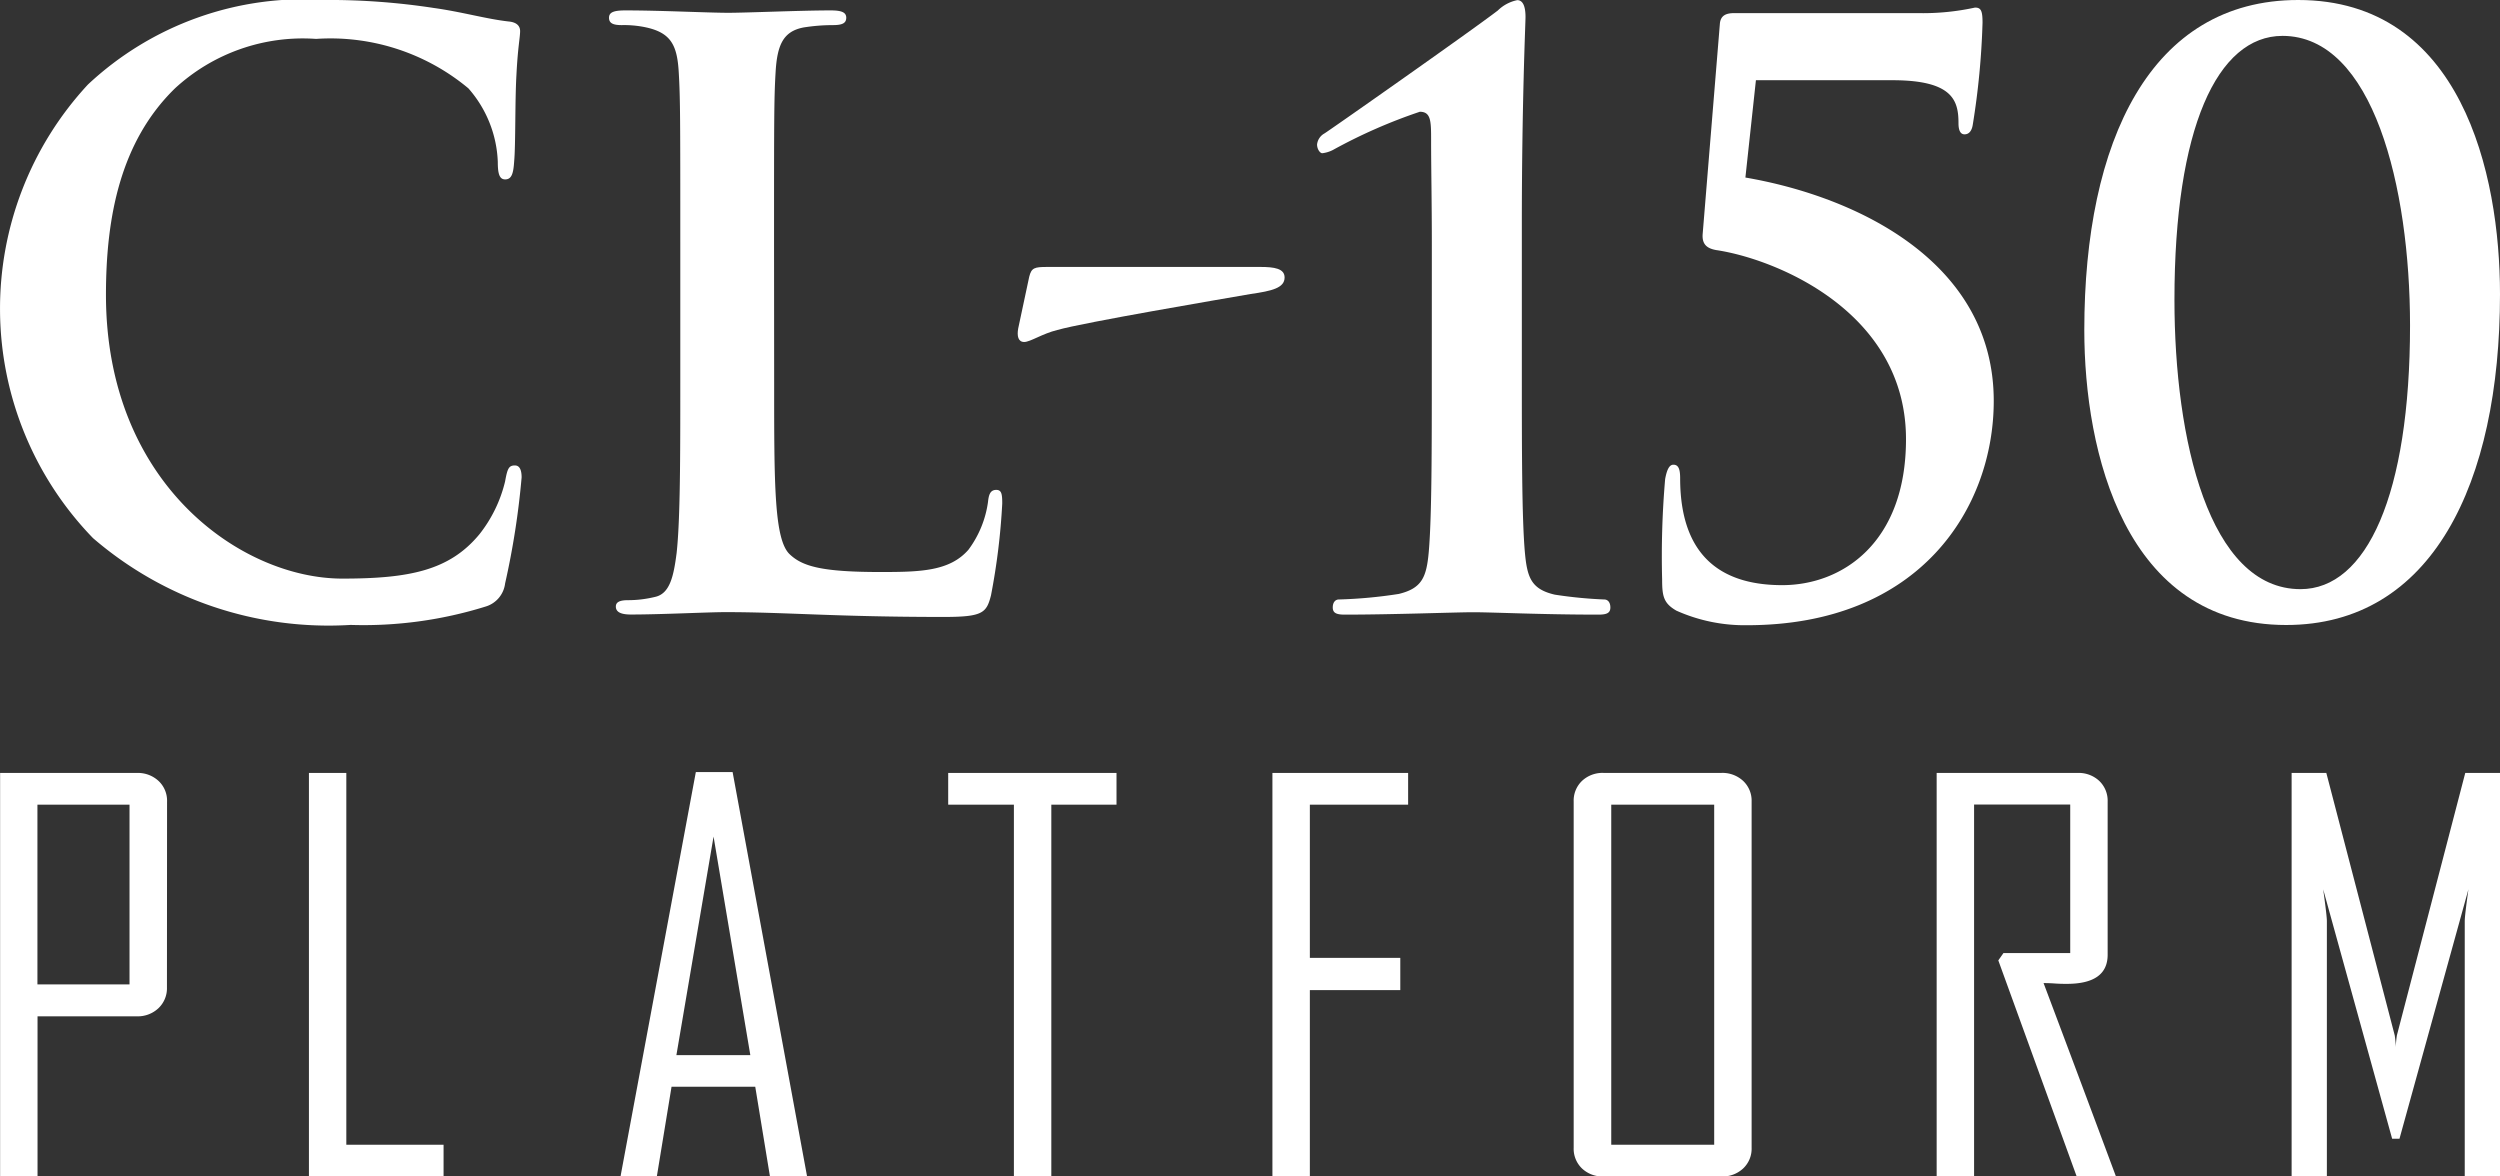
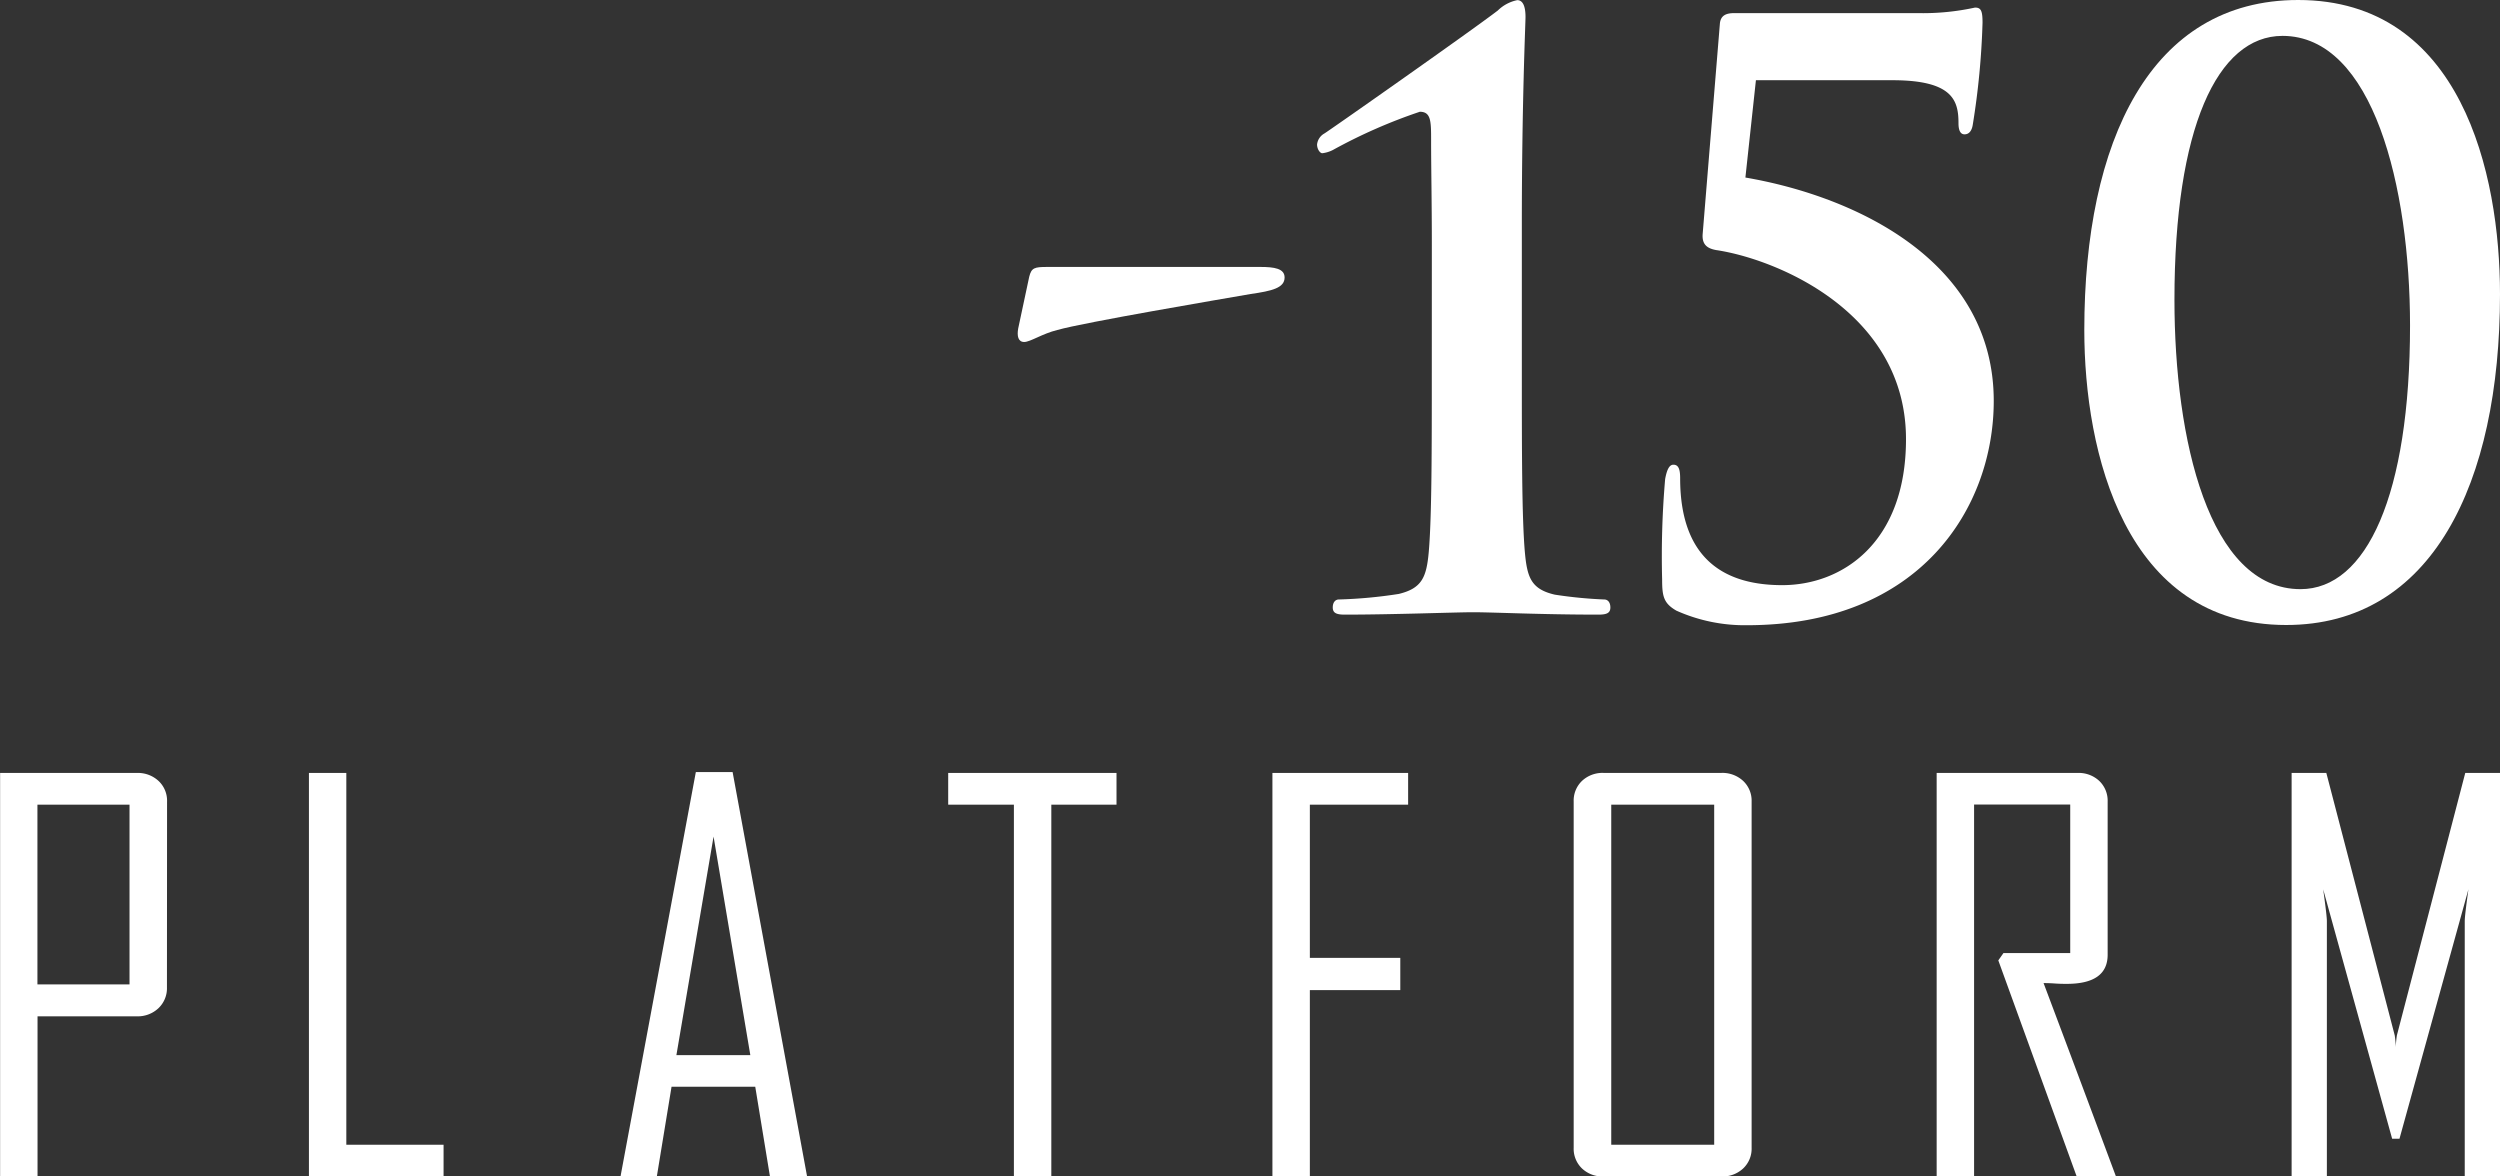
<svg xmlns="http://www.w3.org/2000/svg" width="68" height="32" viewBox="0 0 68 32">
  <rect x="0" y="0" width="68" height="32" fill="#333333" stroke="none" />
  <g transform="translate(-930.608 -348.409)" fill="#fff">
    <g transform="translate(561.996 174.863)">
      <path d="M373.153 200.405a.746.746 0 0 1-.231.564.818.818 0 0 1-.589.221h-2.7v4.356h-1.018V194.57h3.721a.825.825 0 0 1 .589.218.735.735 0 0 1 .231.561zm-1.018-.084v-4.888h-2.505v4.888z" />
      <path d="M380.677 205.546h-3.662V194.57h1.017v10.113h2.645z" />
      <path d="M388.939 205.546h-1.01l-.4-2.44h-2.277l-.4 2.44h-.983v-.027l2.044-10.973h1zm-1.544-3.3-1-5.945-1.011 5.945z" transform="translate(1.626)" />
      <path d="M396.515 195.433h-1.773v10.113h-1.018v-10.113h-1.787v-.863h4.578z" transform="translate(2.466)" />
      <path d="M403.65 195.433h-2.673v4.167h2.46v.877h-2.46v5.071h-1.018V194.57h3.691z" transform="translate(3.263)" />
      <path d="M412.147 204.767a.738.738 0 0 1-.23.561.823.823 0 0 1-.59.218h-3.208a.81.81 0 0 1-.586-.218.742.742 0 0 1-.226-.561v-9.419a.742.742 0 0 1 .226-.561.815.815 0 0 1 .586-.218h3.208a.828.828 0 0 1 .59.218.738.738 0 0 1 .23.561zm-1.018-.084v-9.25h-2.8v9.25z" transform="translate(4.109)" />
      <path d="M421.106 205.546h-1.068l-2.132-5.877.14-.2h1.816v-4.04h-2.615v10.113h-1.018V194.57h3.838a.815.815 0 0 1 .586.218.743.743 0 0 1 .227.561v4.166q0 .792-1.113.792c-.074 0-.181 0-.323-.01s-.244-.011-.307-.011q.988 2.624 1.969 5.26z" transform="translate(5.06)" />
      <path d="M430.549 205.546h-.959V198.6c0-.1.034-.386.1-.863l-1.875 6.782h-.2l-1.875-6.782q.1.723.1.863v6.95h-.959v-10.98h.944l1.861 7.139a2.642 2.642 0 0 1 .029.316 2.638 2.638 0 0 1 .029-.316l1.86-7.139h.945z" transform="translate(6.063)" />
    </g>
    <g transform="translate(0 -1)" fill="#fff">
-       <path d="M933.138 364.046a8.966 8.966 0 0 1-.138-12.338 8.588 8.588 0 0 1 6.448-2.3 18.931 18.931 0 0 1 2.96.218c.775.108 1.428.3 2.041.368.224.022.306.131.306.26 0 .174-.062.435-.1 1.193-.041.715-.021 1.907-.061 2.342-.021.325-.062.5-.246.5-.163 0-.2-.174-.2-.477a3.2 3.2 0 0 0-.8-2 5.859 5.859 0 0 0-4.143-1.345 5.129 5.129 0 0 0-3.837 1.345c-1.49 1.452-1.878 3.513-1.878 5.615 0 5.162 3.7 7.72 6.429 7.72 1.817 0 2.918-.217 3.735-1.213a3.709 3.709 0 0 0 .693-1.432c.062-.347.1-.433.266-.433.143 0 .183.152.183.325a21.637 21.637 0 0 1-.449 2.884.749.749 0 0 1-.53.629 11.16 11.16 0 0 1-3.673.5 9.814 9.814 0 0 1-7.006-2.361z" />
-       <path d="M950.485 359.819c0 2.782 0 4.281.429 4.672.347.326.877.477 2.469.477 1.082 0 1.878-.021 2.388-.608a2.821 2.821 0 0 0 .531-1.3c.02-.195.061-.326.224-.326.143 0 .163.109.163.369a18.073 18.073 0 0 1-.306 2.5c-.122.478-.224.587-1.285.587-2.939 0-4.286-.131-5.939-.131-.47 0-1.755.065-2.572.065-.265 0-.408-.065-.408-.216 0-.109.082-.174.327-.174a3.107 3.107 0 0 0 .734-.088c.409-.085.511-.563.592-1.194.1-.912.1-2.628.1-4.628V356c0-3.3 0-3.91-.041-4.605-.04-.739-.2-1.086-.877-1.238a2.845 2.845 0 0 0-.673-.065c-.225 0-.348-.044-.348-.2s.144-.2.449-.2c.96 0 2.245.065 2.8.065.489 0 1.979-.065 2.775-.065.285 0 .429.044.429.2s-.123.2-.368.2a5.093 5.093 0 0 0-.8.065c-.551.109-.714.478-.755 1.238-.041.7-.041 1.3-.041 4.605z" transform="translate(1.18)" />
      <path d="M963.036 356.185c.367 0 .653.041.653.286 0 .286-.347.367-.918.449-.816.142-4.551.775-5.265.98-.408.1-.735.326-.9.326s-.2-.163-.163-.368l.3-1.408c.062-.244.143-.265.491-.265z" transform="translate(1.86 .485)" />
      <path d="M967.118 356.074c0-1.172-.02-2.106-.02-2.844 0-.52 0-.781-.307-.781a14.426 14.426 0 0 0-2.367 1.041.856.856 0 0 1-.286.087c-.061 0-.142-.11-.142-.238a.392.392 0 0 1 .2-.3c.082-.044 3.979-2.779 4.715-3.343a1.059 1.059 0 0 1 .53-.283c.184 0 .225.239.225.457 0 .172-.1 2.322-.1 5.643v4.015c0 2.085 0 3.93.081 4.885.062.694.163 1.02.817 1.171a11.935 11.935 0 0 0 1.347.131c.081 0 .163.065.163.217s-.1.195-.326.195c-1.552 0-2.857-.065-3.409-.065-.469 0-2.183.065-3.49.065-.224 0-.326-.043-.326-.195s.082-.217.163-.217a12.8 12.8 0 0 0 1.633-.151c.632-.153.755-.457.816-1.151.082-.955.082-2.8.082-4.885z" transform="translate(2.436)" />
      <path d="M973.077 366.019c-.347-.2-.388-.391-.388-.846a24.478 24.478 0 0 1 .082-2.734c.04-.217.1-.39.224-.39.143 0 .184.13.184.368 0 2.322 1.347 2.908 2.775 2.908 1.633 0 3.368-1.149 3.368-3.97 0-3.472-3.551-4.905-5.164-5.144-.244-.044-.387-.151-.367-.433l.469-5.729c.021-.217.164-.283.389-.283h5a6.658 6.658 0 0 0 1.55-.151c.163 0 .205.086.205.411a20.96 20.96 0 0 1-.266 2.777c-.02.131-.081.26-.224.26-.122 0-.164-.13-.164-.3 0-.608-.142-1.172-1.795-1.172h-3.715l-.286 2.647c3.041.522 6.755 2.3 6.755 6.077 0 2.886-1.979 6.1-6.714 6.1a4.548 4.548 0 0 1-1.918-.396z" transform="translate(3.129)" />
      <path d="M988.71 366.409c-4.388 0-5.491-4.7-5.491-8.023 0-5.138 1.8-8.977 5.817-8.977 4.429 0 5.49 4.706 5.49 8 0 5.162-1.858 9-5.816 9zm-.1-16.024c-1.776 0-2.939 2.515-2.939 7.177 0 3.8.938 7.872 3.429 7.872 1.795 0 2.979-2.561 2.979-7.178-.002-3.756-1.002-7.871-3.471-7.871z" transform="translate(4.082)" />
    </g>
  </g>
</svg>